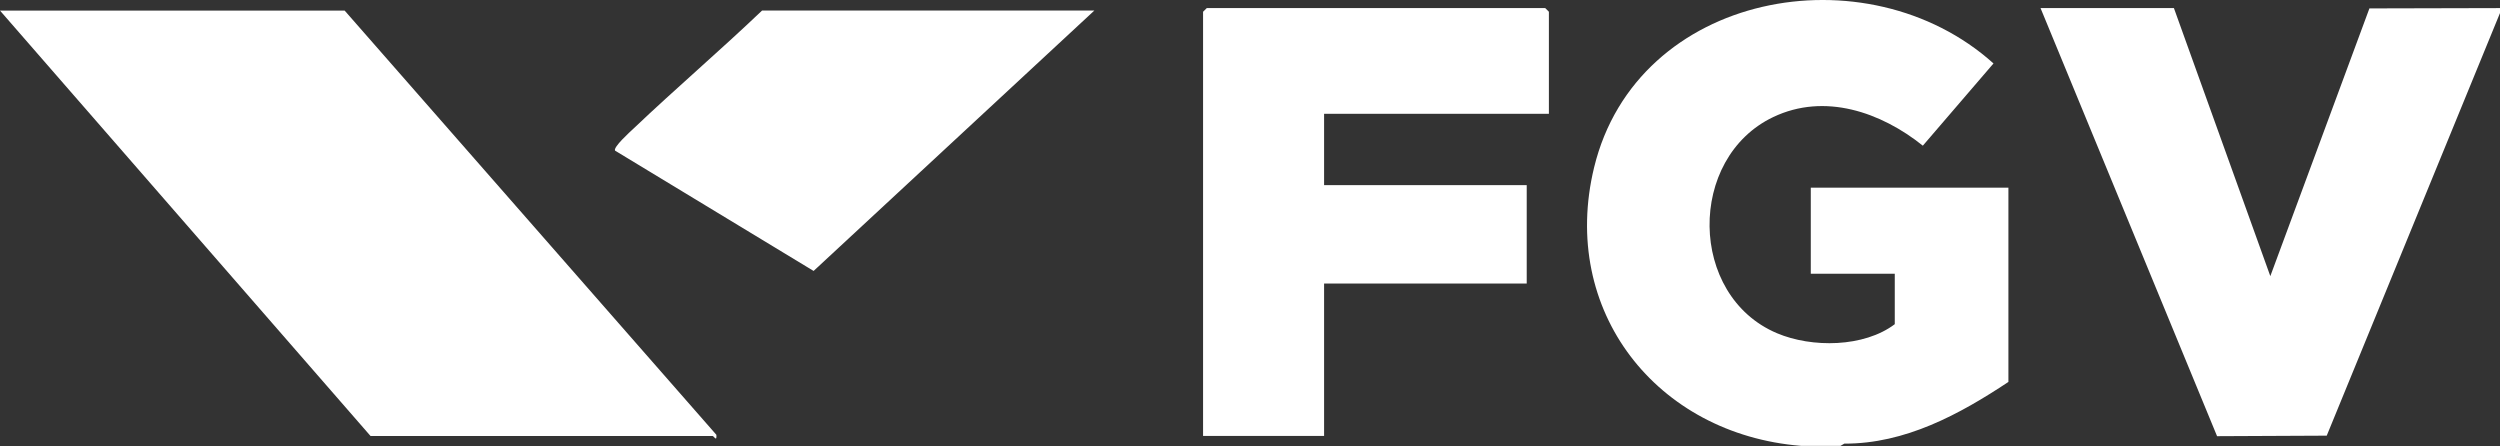
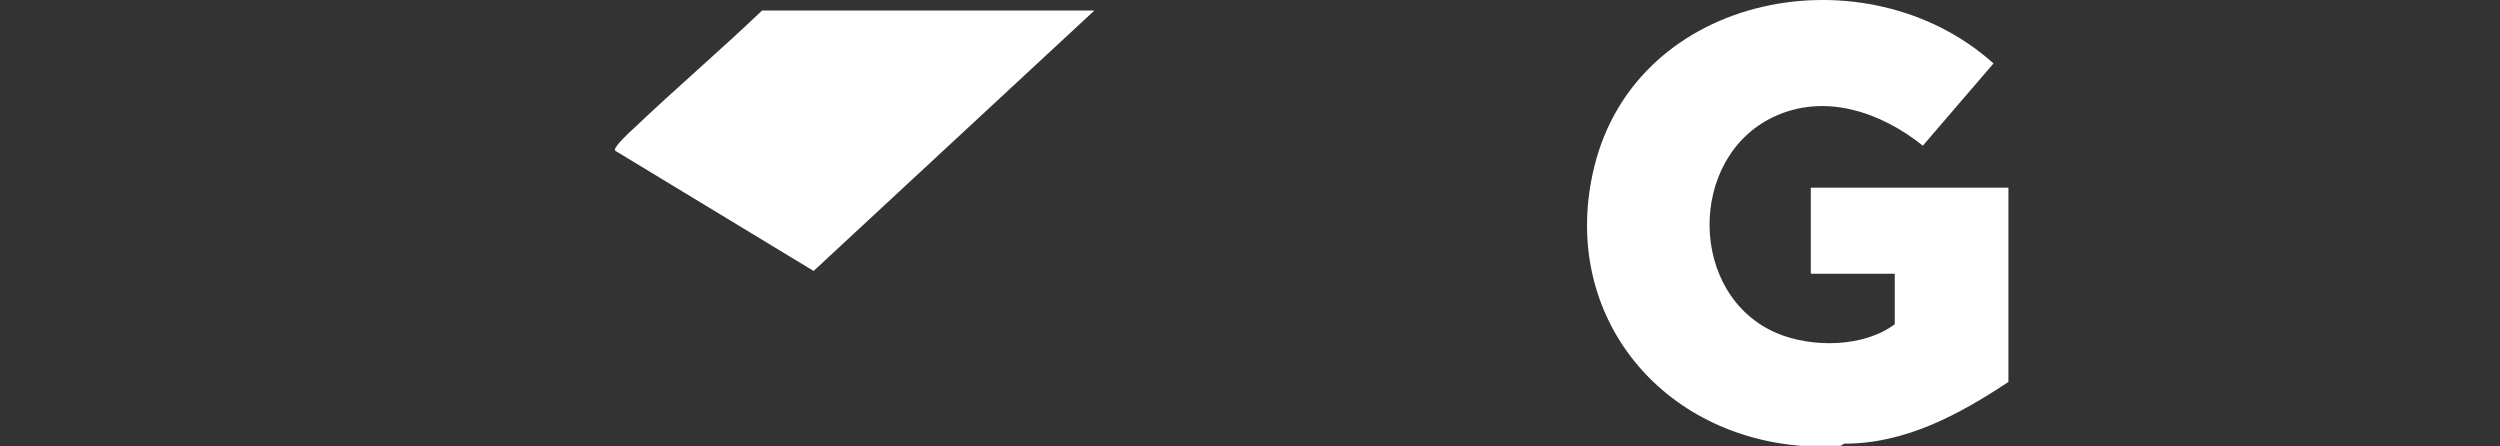
<svg xmlns="http://www.w3.org/2000/svg" width="140" height="25" viewBox="0 0 140 25" fill="none">
  <rect x="0" y="0" width="140" height="25" fill="#333333" stroke="none" />
  <path d="M100.851 24.967C92.763 24.313 87.323 17.402 89.27 9.376C91.66 -0.466 104.546 -2.82 111.636 3.553L107.679 8.158C105.343 6.285 102.183 5.179 99.3 6.556C94.487 8.85 94.538 16.555 99.511 18.66C101.467 19.489 104.386 19.456 106.107 18.154V15.33H101.404V10.509H112.471V21.388C109.727 23.208 106.684 24.857 103.283 24.843L103.063 24.97H100.848L100.851 24.967Z" fill="white" />
-   <path d="M140 0.729L130.297 24.397L124.156 24.426L114.27 0.453H121.739L127.138 15.464L132.687 0.471L140 0.453V0.729Z" fill="white" />
-   <path d="M19.298 0.59L40.117 24.349C40.153 24.771 39.969 24.417 39.912 24.417H20.751L0 0.593H19.298V0.59Z" fill="white" />
-   <path d="M86.738 6.374H74.149V10.369H85.496V15.877H74.149V24.414H67.372V0.658L67.58 0.453H86.533L86.738 0.658V6.374Z" fill="white" />
  <path d="M61.284 0.59L45.562 15.173L34.445 8.437C34.317 8.253 35.283 7.382 35.48 7.198C37.837 4.956 40.322 2.837 42.676 0.59H61.284Z" fill="white" />
</svg>